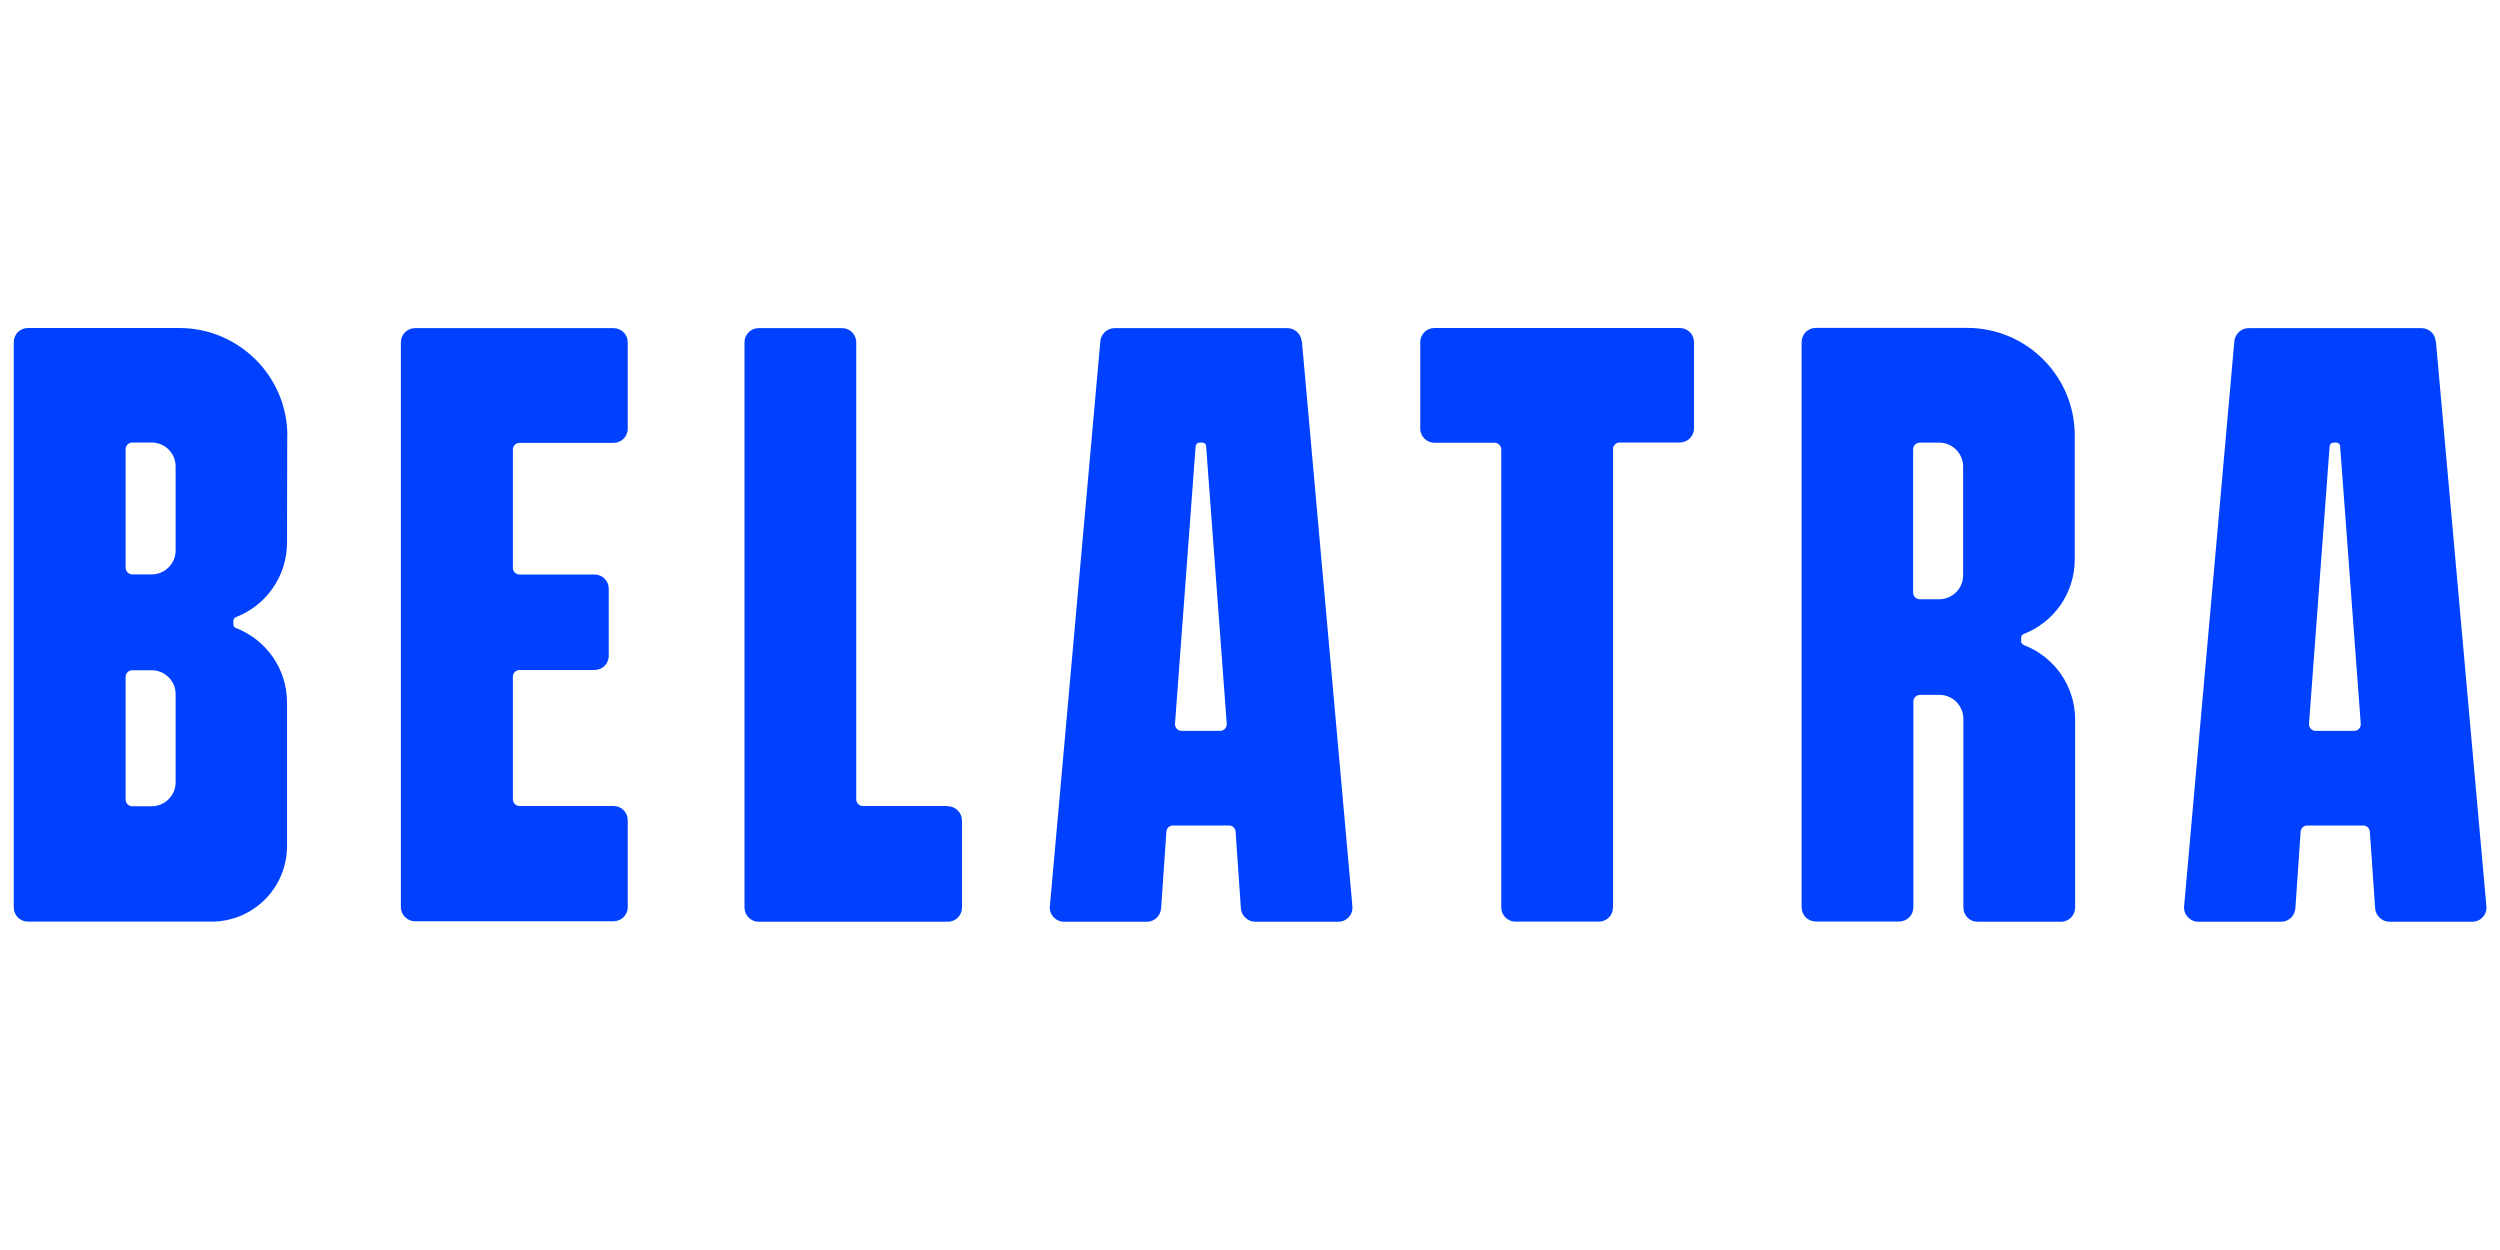
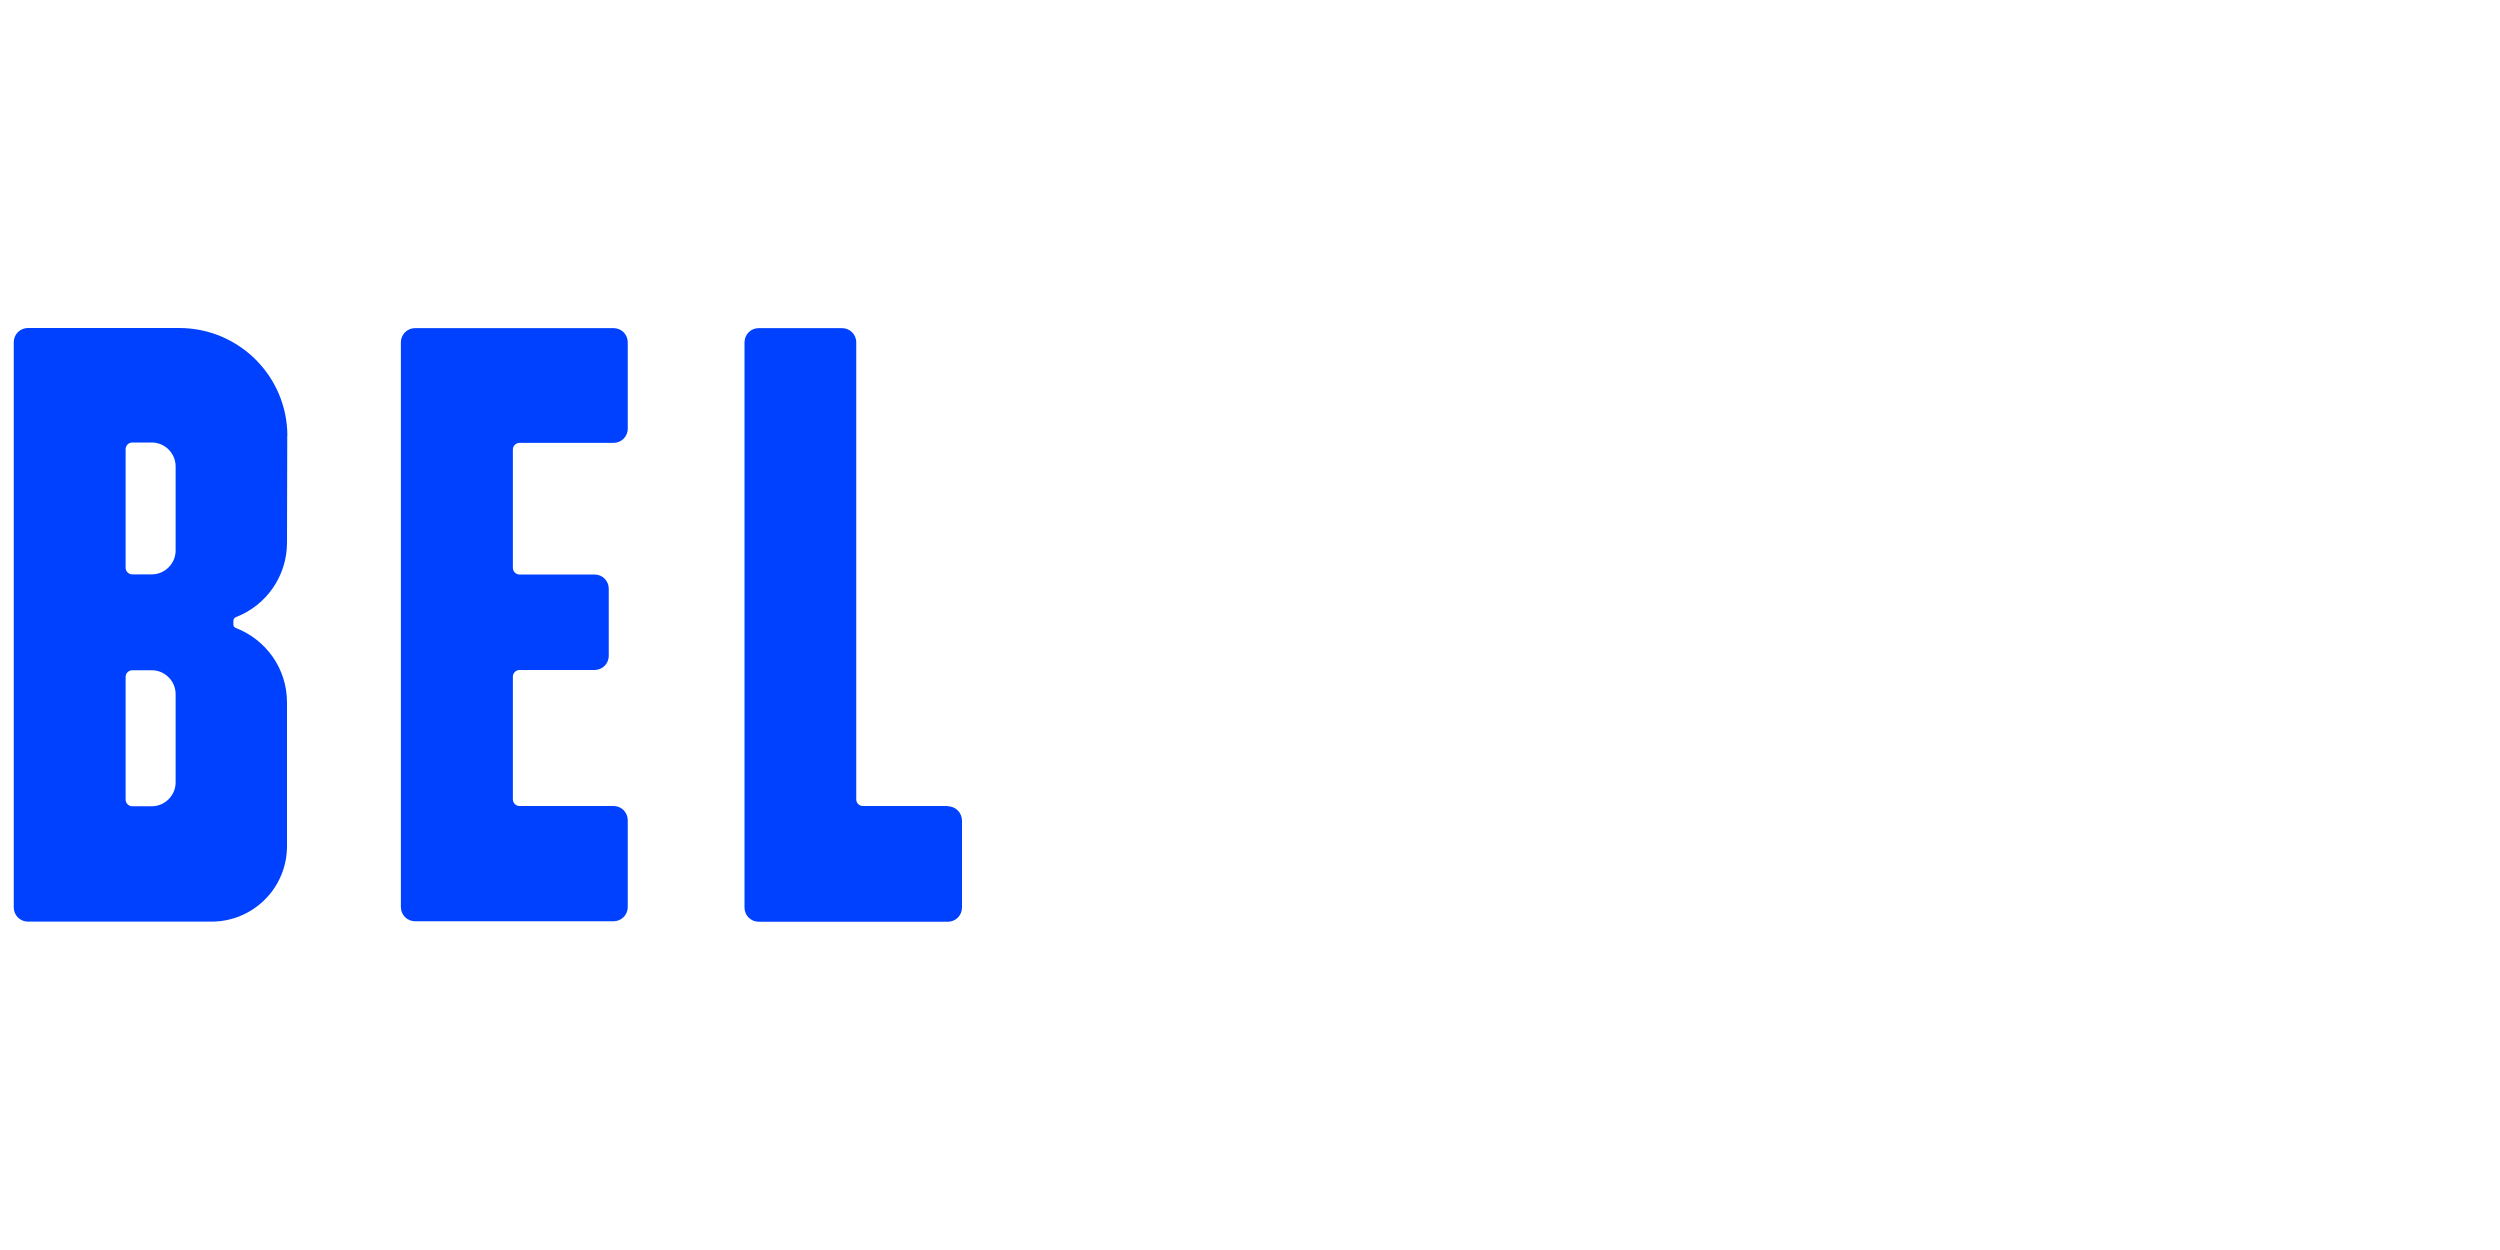
<svg xmlns="http://www.w3.org/2000/svg" id="Layer_1" viewBox="0 0 200 100">
  <defs>
    <style>.cls-1{fill:#0041ff;}</style>
  </defs>
-   <path class="cls-1" d="m104.13,27.28c-.07-.59-.55-1.03-1.14-1.03h-13.82c-.59,0-1.08.46-1.14,1.03l-4.04,45.21c-.07.66.46,1.25,1.14,1.25h6.62c.59,0,1.1-.46,1.14-1.08l.42-6.11c.02-.29.24-.51.53-.51h4.48c.29,0,.51.22.53.51l.42,6.11c.04.59.55,1.08,1.14,1.08h6.64c.68,0,1.21-.57,1.14-1.25l-4.04-45.21Zm-9.6,31.19c-.31,0-.55-.26-.53-.57l1.65-22.2c.02-.18.15-.29.31-.29h.22c.18,0,.31.13.31.29l1.65,22.2c.02.31-.22.57-.53.57h-3.08Z" />
-   <path class="cls-1" d="m194.85,27.28c-.04-.59-.55-1.03-1.14-1.03h-13.82c-.59,0-1.08.46-1.14,1.03l-4.02,45.21c-.07.66.46,1.25,1.14,1.25h6.62c.59,0,1.1-.46,1.14-1.08l.42-6.11c.02-.29.24-.51.53-.51h4.48c.29,0,.51.22.53.51l.42,6.11c.04.59.55,1.08,1.14,1.08h6.62c.68,0,1.21-.57,1.14-1.25l-4.04-45.21Zm-9.6,31.19c-.31,0-.55-.26-.53-.57l1.65-22.2c.02-.18.15-.29.31-.29h.22c.18,0,.31.13.31.29l1.65,22.2c.02.31-.22.57-.53.57h-3.08Z" />
  <path class="cls-1" d="m41.03,54.13v9.82c0,.29.24.53.53.53h7.52c.64,0,1.14.51,1.14,1.14v6.94c0,.64-.51,1.14-1.14,1.14h-15.87c-.64,0-1.14-.51-1.14-1.14V27.39c0-.64.51-1.14,1.14-1.14h15.87c.64,0,1.14.51,1.14,1.14v6.9c0,.64-.51,1.14-1.14,1.14h-7.52c-.29,0-.53.24-.53.53v9.47c0,.29.24.53.53.53h6c.64,0,1.14.51,1.14,1.14v5.36c0,.64-.51,1.14-1.14,1.14h-6c-.29,0-.53.24-.53.53Z" />
-   <path class="cls-1" d="m134.39,26.24h-19.63c-.64,0-1.14.51-1.14,1.14v6.9c0,.64.51,1.14,1.14,1.14h4.81c.29,0,.53.24.53.53v36.64c0,.64.51,1.14,1.14,1.14h6.66c.64,0,1.14-.51,1.14-1.14v-36.66c0-.29.24-.53.53-.53h4.81c.64,0,1.14-.51,1.14-1.14v-6.88c0-.64-.51-1.14-1.14-1.14Z" />
  <path class="cls-1" d="m75.82,64.48h-6.79c-.29,0-.53-.24-.53-.53V27.39c0-.64-.51-1.14-1.14-1.14h-6.66c-.64,0-1.14.51-1.14,1.14v45.21c0,.64.51,1.14,1.14,1.14h15.12c.64,0,1.14-.51,1.14-1.14v-6.94c0-.64-.51-1.16-1.14-1.16Z" />
-   <path class="cls-1" d="m161.69,51.3v-.29c0-.13.09-.24.2-.29,2.4-.92,4.09-3.25,4.09-5.96v-9.89c.02-4.77-3.85-8.64-8.62-8.64h-12.09c-.64,0-1.14.51-1.14,1.14v45.21c0,.64.51,1.14,1.14,1.14h6.66c.64,0,1.14-.51,1.14-1.14v-16.46c0-.29.24-.53.53-.53h1.56c1.05,0,1.91.86,1.91,1.91v15.1c0,.64.51,1.14,1.14,1.14h6.66c.64,0,1.14-.51,1.14-1.14v-15.03c0-2.73-1.69-5.03-4.09-5.96-.15-.09-.24-.2-.24-.33Zm-4.64-5.27c0,1.05-.86,1.91-1.91,1.91h-1.56c-.29,0-.53-.24-.53-.53v-11.47c0-.29.24-.53.53-.53h1.56c1.05,0,1.91.86,1.91,1.91v8.7Z" />
  <path class="cls-1" d="m22.99,34.88c0-4.77-3.87-8.64-8.66-8.64H2.24c-.64,0-1.14.51-1.14,1.14v45.21c0,.64.51,1.14,1.14,1.14h14.68c3.34,0,6.04-2.7,6.04-6.04v-11.49c0-2.73-1.69-5.03-4.09-5.96-.13-.04-.2-.15-.2-.29v-.29c0-.13.09-.24.2-.29,2.4-.92,4.09-3.25,4.09-5.96l.02-8.55Zm-8.94,27.71c0,1.05-.86,1.91-1.91,1.91h-1.56c-.29,0-.53-.24-.53-.53v-9.82c0-.29.24-.53.53-.53h1.56c1.05,0,1.91.86,1.91,1.91v7.05Zm0-18.55c0,1.05-.86,1.91-1.91,1.91h-1.56c-.29,0-.53-.24-.53-.53v-9.49c0-.29.24-.53.53-.53h1.56c1.05,0,1.91.86,1.91,1.91v6.73Z" />
</svg>